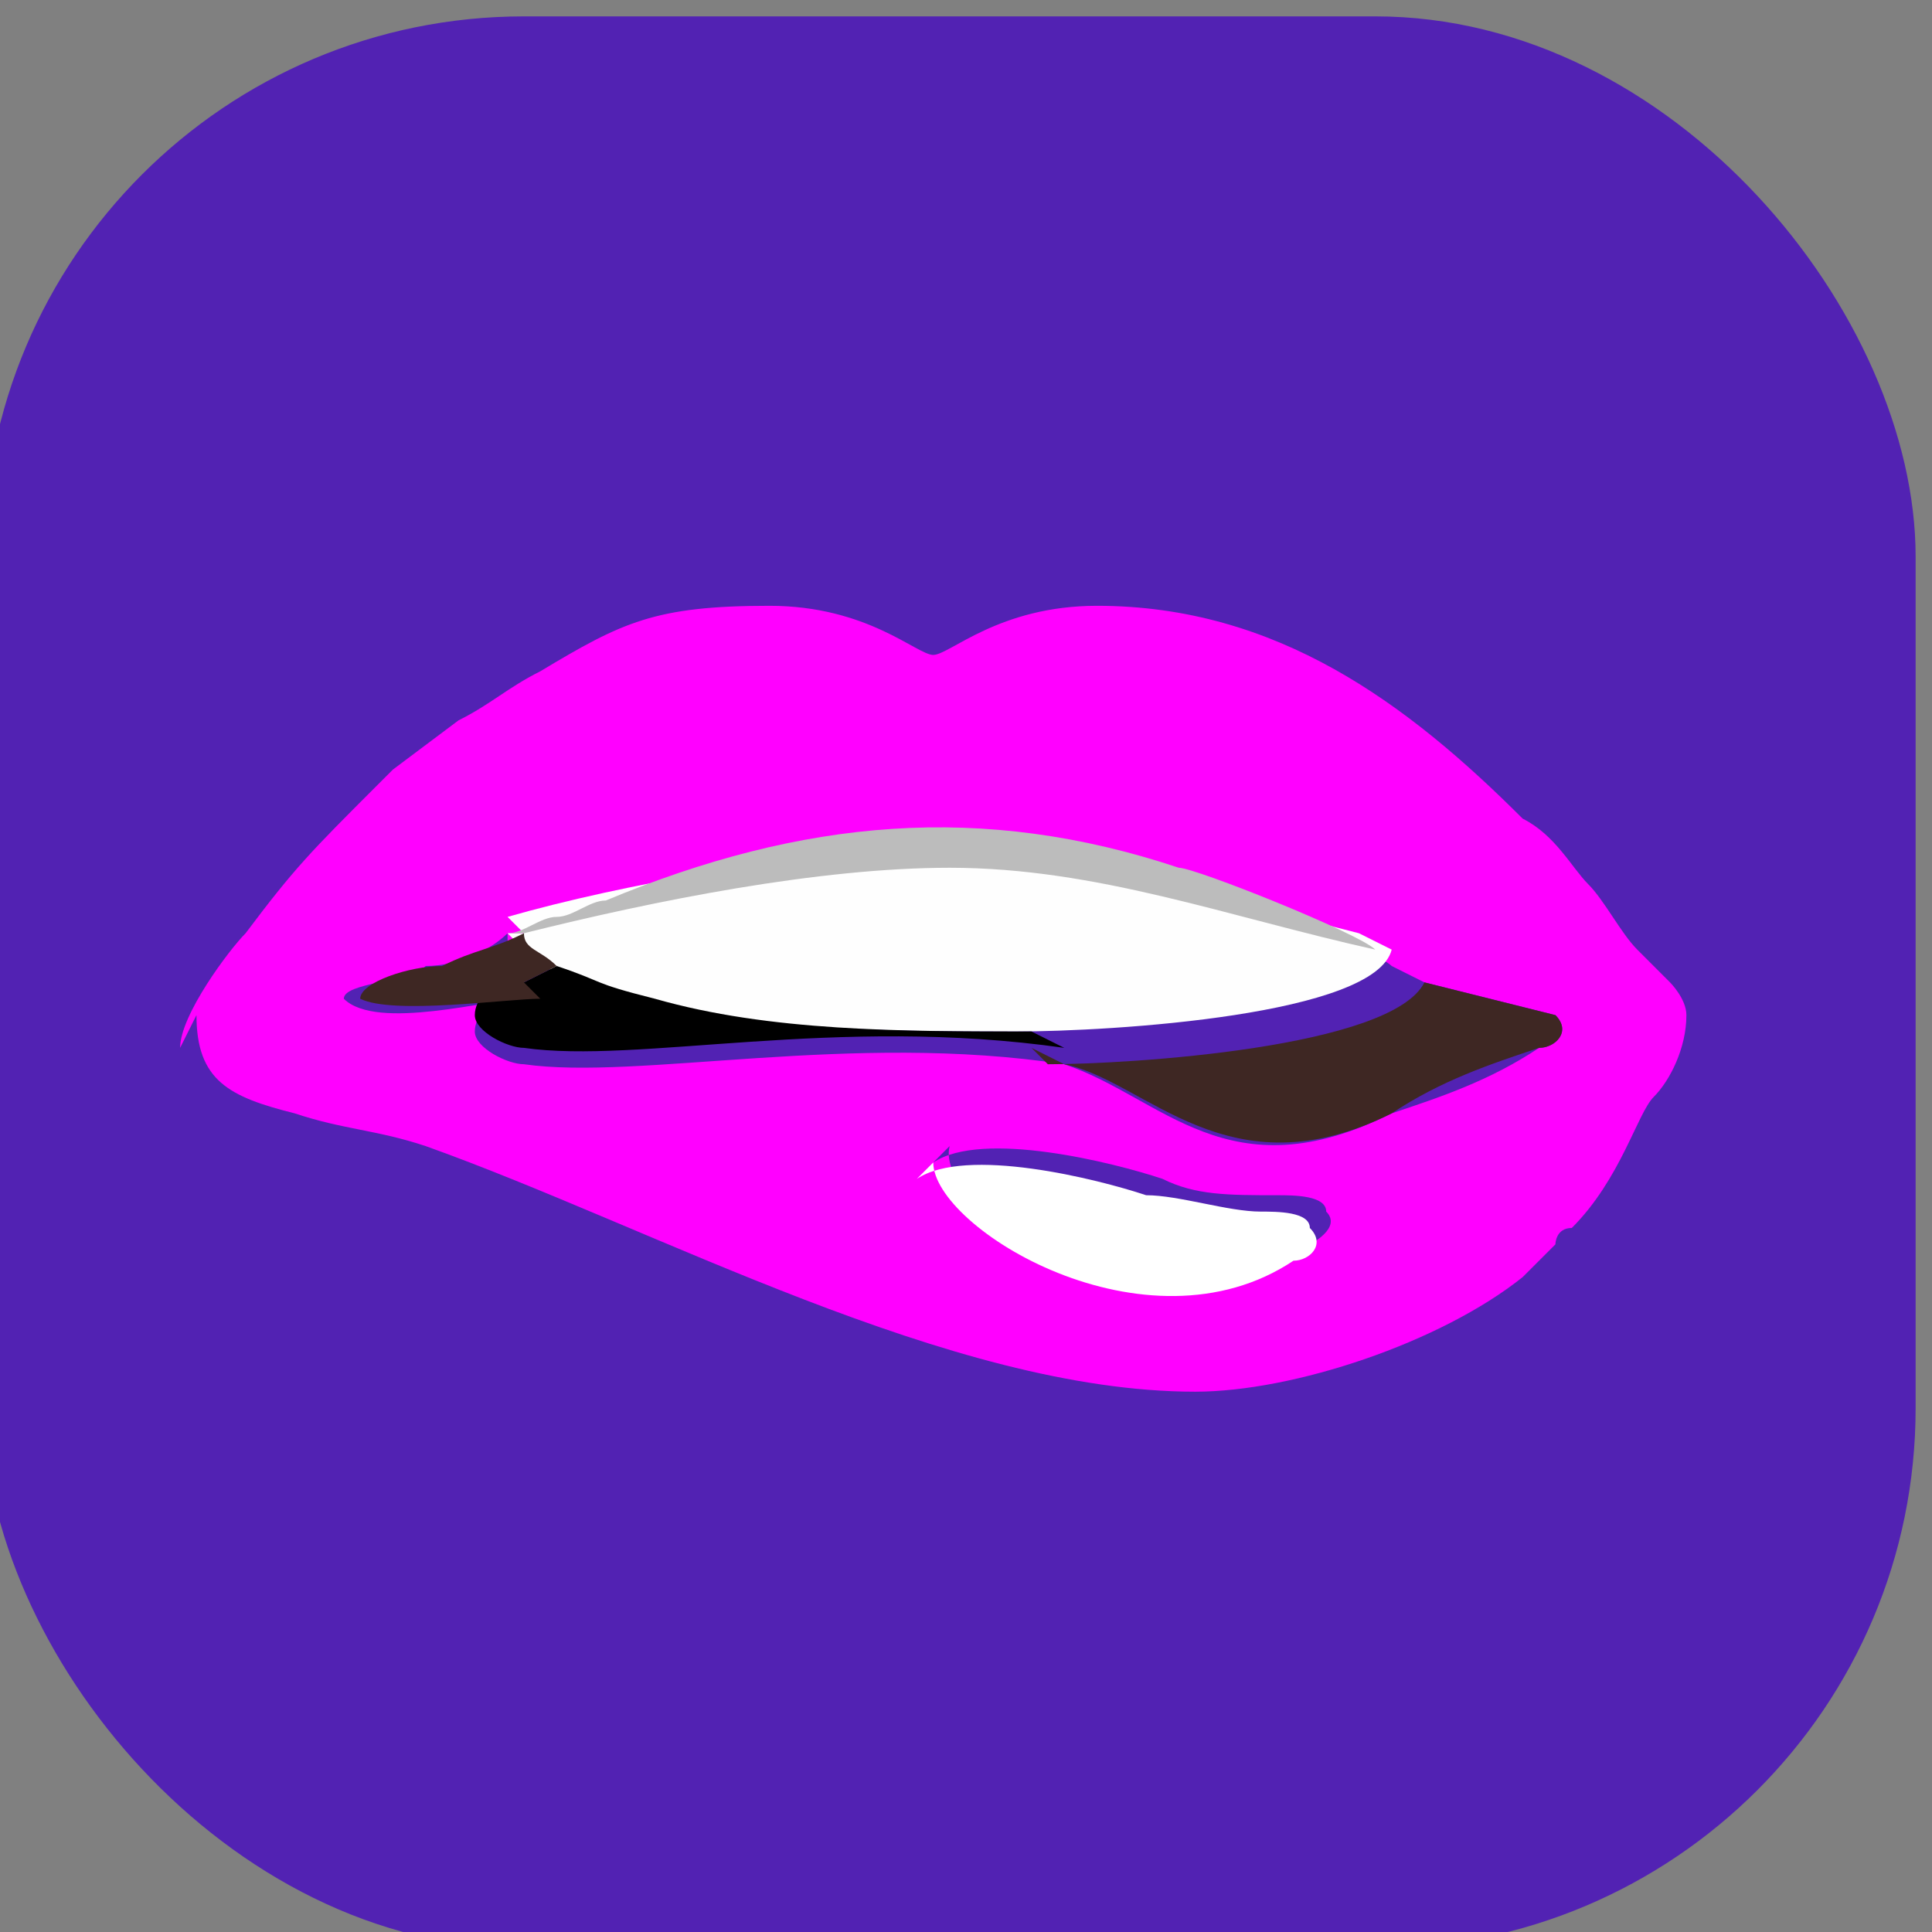
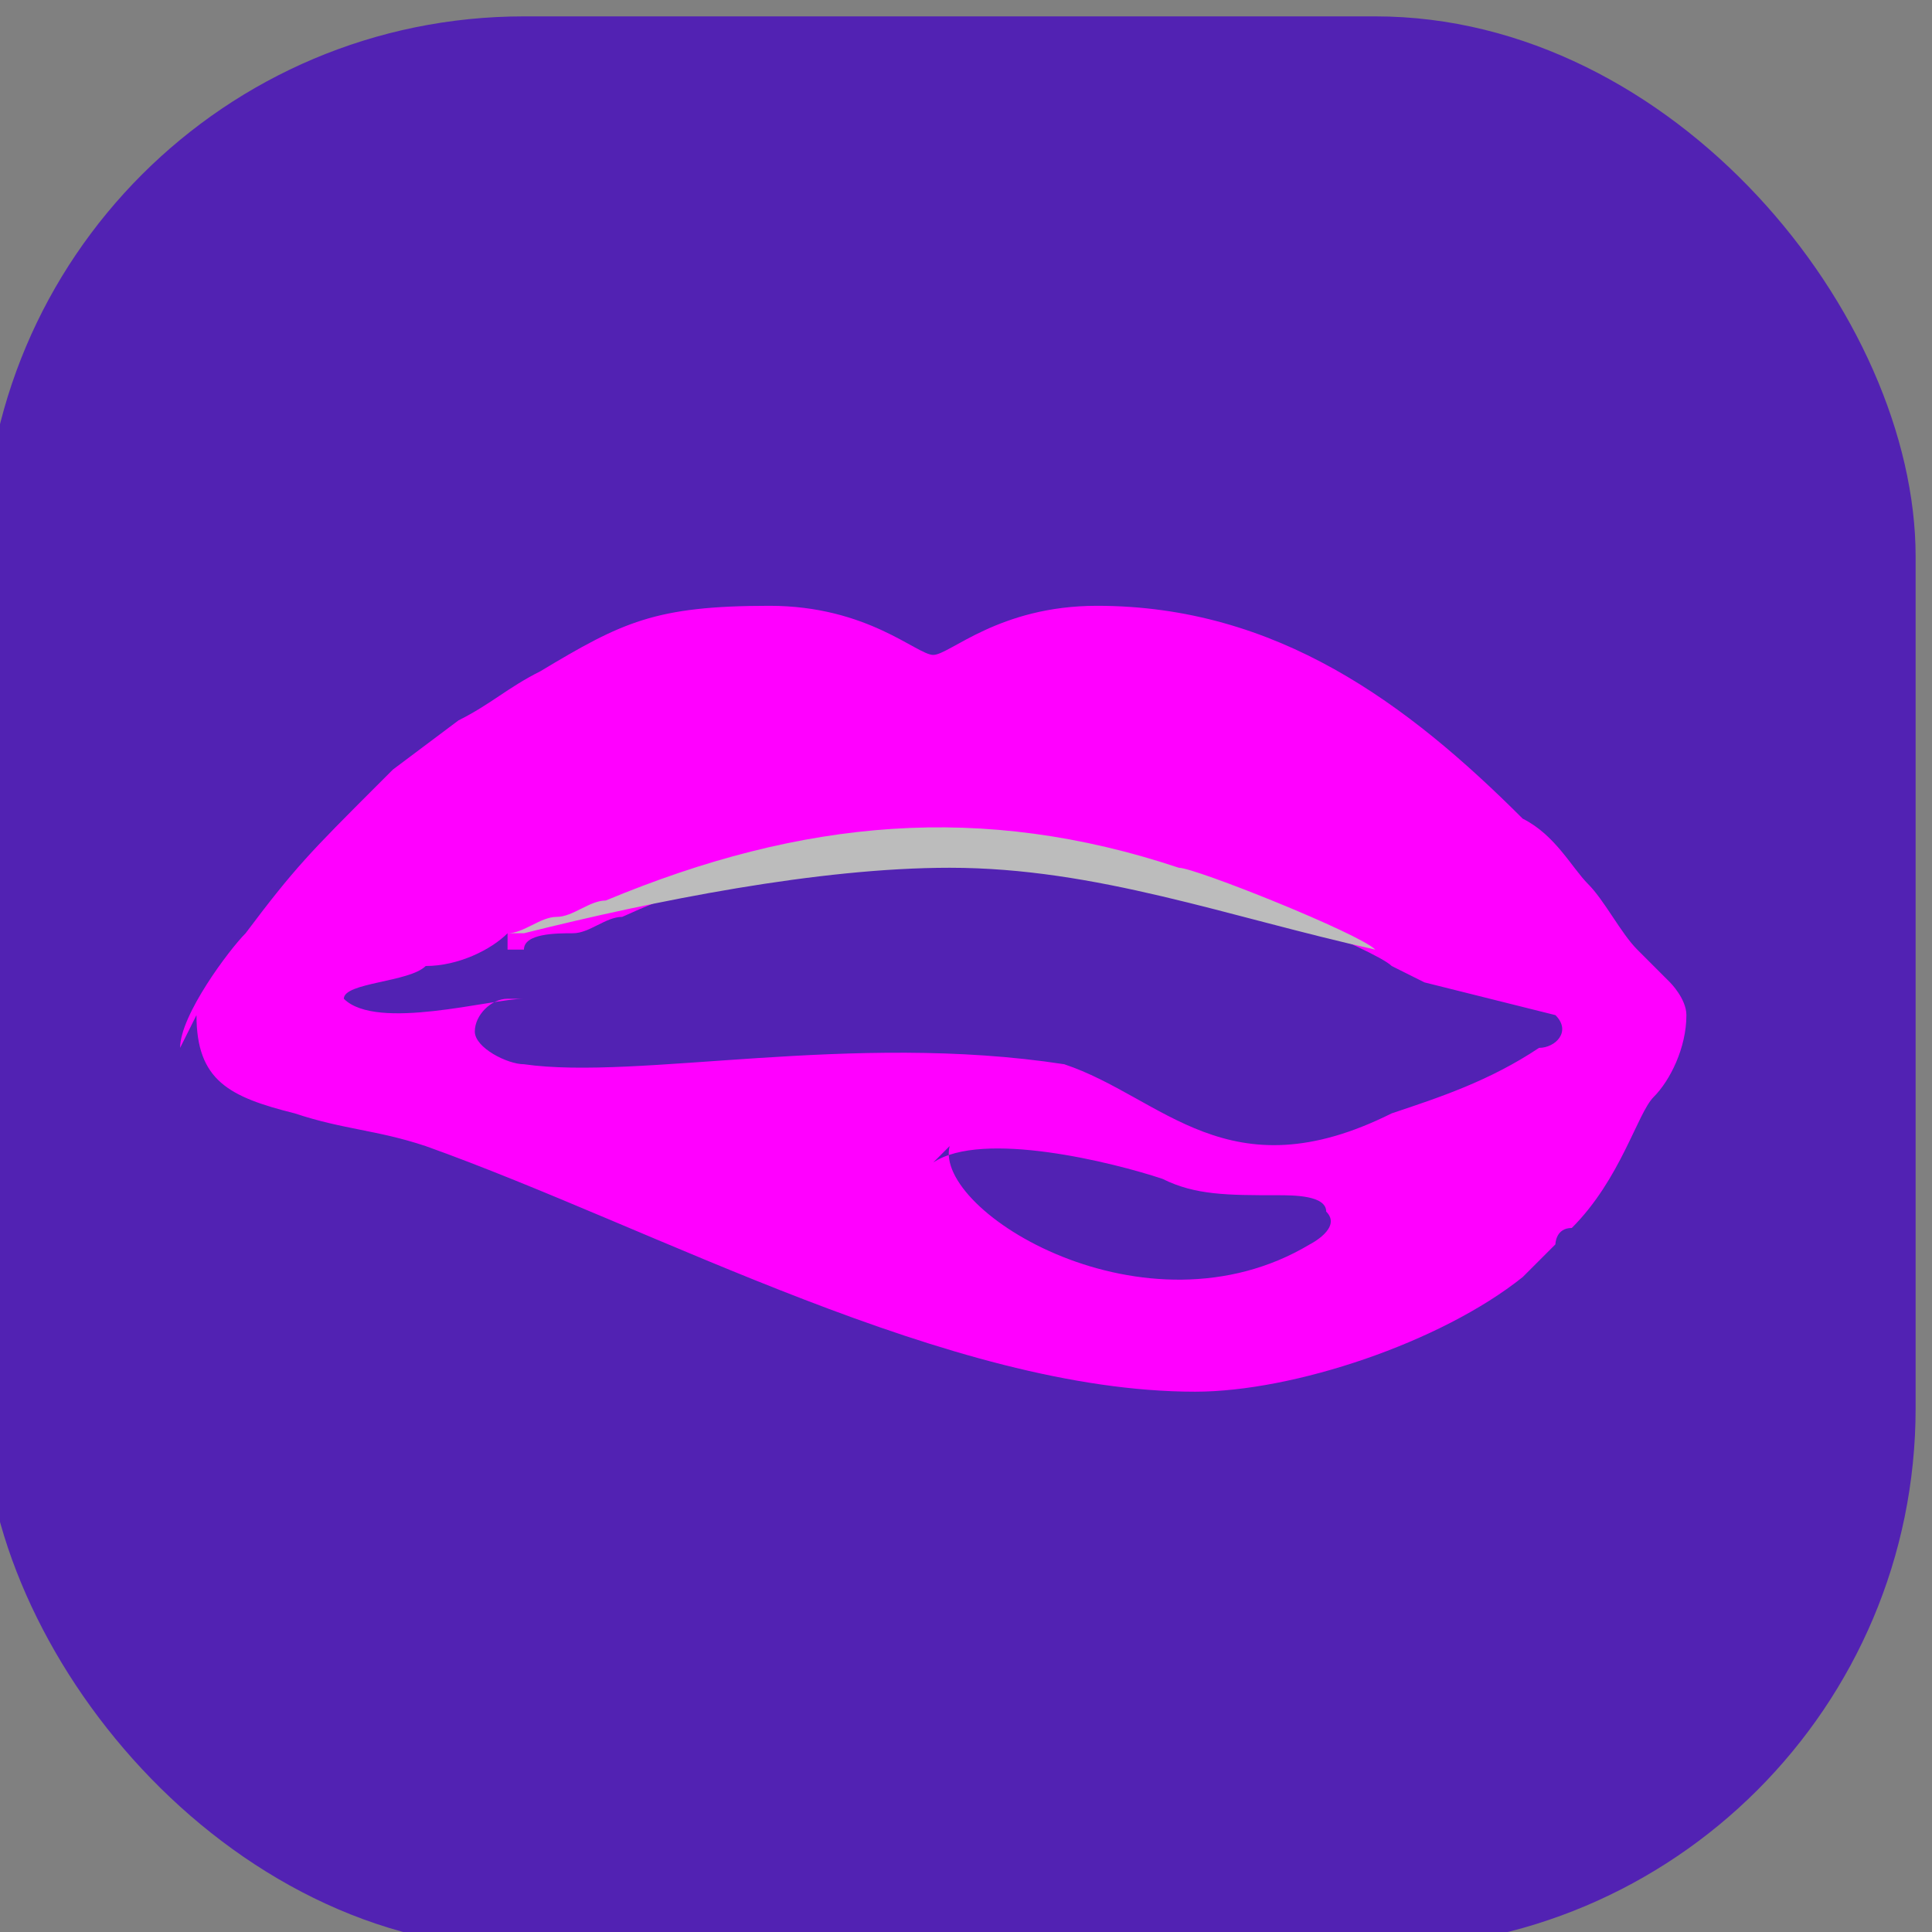
<svg xmlns="http://www.w3.org/2000/svg" xml:space="preserve" width="118px" height="118px" version="1.1" style="shape-rendering:geometricPrecision; text-rendering:geometricPrecision; image-rendering:optimizeQuality; fill-rule:evenodd; clip-rule:evenodd" viewBox="0 0 118 118">
  <rect x="0" y="0" width="118" height="118" fill="#808080" stroke="none" />
  <defs>
    <style type="text/css">
   
    .fil6 {fill:black}
    .fil3 {fill:#3E2723}
    .fil0 {fill:#5222B3}
    .fil5 {fill:#BCBCBC}
    .fil2 {fill:#FEFEFE}
    .fil1 {fill:fuchsia}
    .fil4 {fill:white}
   
  </style>
  </defs>
  <g id="Capa_x0020_1">
    <rect class="fil0" x="-1" y="1" width="118" height="118" rx="33" ry="33" />
    <g id="_2130456173344">
      <path class="fil1" d="M57 71c3,-2 11,0 14,1 2,1 4,1 7,1 1,0 3,0 3,1 1,1 -1,2 -1,2 -10,6 -23,-2 -22,-6zm-26 -13l1 0c0,-1 2,-1 3,-1 1,0 2,-1 3,-1 11,-5 23,-6 35,-2 1,0 11,4 12,5l2 1 8 2c1,1 0,2 -1,2 -3,2 -6,3 -9,4 -10,5 -14,-1 -20,-3 -13,-2 -26,1 -33,0 -1,0 -3,-1 -3,-2 0,-1 1,-2 2,-2l1 0c-2,0 -9,2 -11,0 0,-1 4,-1 5,-2 2,0 4,-1 5,-2zm-19 4c0,4 2,5 6,6 3,1 5,1 8,2 14,5 32,15 47,15 6,0 15,-3 20,-7l2 -2c0,0 0,-1 1,-1 3,-3 4,-7 5,-8 1,-1 2,-3 2,-5 0,-1 -1,-2 -1,-2 -1,-1 -1,-1 -2,-2 -1,-1 -2,-3 -3,-4 -1,-1 -2,-3 -4,-4 -7,-7 -15,-13 -26,-13 -6,0 -9,3 -10,3 -1,0 -4,-3 -10,-3 -7,0 -9,1 -14,4 -2,1 -3,2 -5,3l-4 3c0,0 -1,1 -1,1 -4,4 -5,5 -8,9 -1,1 -4,5 -4,7z" />
-       <path class="fil2" d="M32 57l-1 0c1,1 1,1 2,2 3,1 2,1 6,2 7,2 16,2 23,2 6,0 22,-1 23,-5l-2 -1c-8,-2 -16,-5 -26,-5 -8,0 -19,2 -26,4z" />
-       <path class="fil3" d="M63 64l2 1c5,1 10,8 20,3 3,-2 6,-3 9,-4 1,0 2,-1 1,-2l-8 -2c-2,4 -18,5 -23,5z" />
-       <path class="fil4" d="M57 71c0,4 13,12 22,6 1,0 2,-1 1,-2 0,-1 -2,-1 -3,-1 -2,0 -5,-1 -7,-1 -3,-1 -11,-3 -14,-1z" />
      <path class="fil5" d="M32 57c8,-2 18,-4 26,-4 9,0 17,3 26,5 -1,-1 -11,-5 -12,-5 -12,-4 -23,-3 -35,2 -1,0 -2,1 -3,1 -1,0 -2,1 -3,1z" />
-       <path class="fil6" d="M32 60l-1 0c-1,0 -2,1 -2,2 0,1 2,2 3,2 7,1 19,-2 33,0l-2 -1c-8,0 -16,0 -23,-2 -4,-1 -3,-1 -6,-2l-2 1z" />
-       <path class="fil3" d="M32 60l2 -1c-1,-1 -2,-1 -2,-2 -2,1 -3,1 -5,2 -2,0 -5,1 -5,2 2,1 9,0 11,0z" />
    </g>
  </g>
</svg>